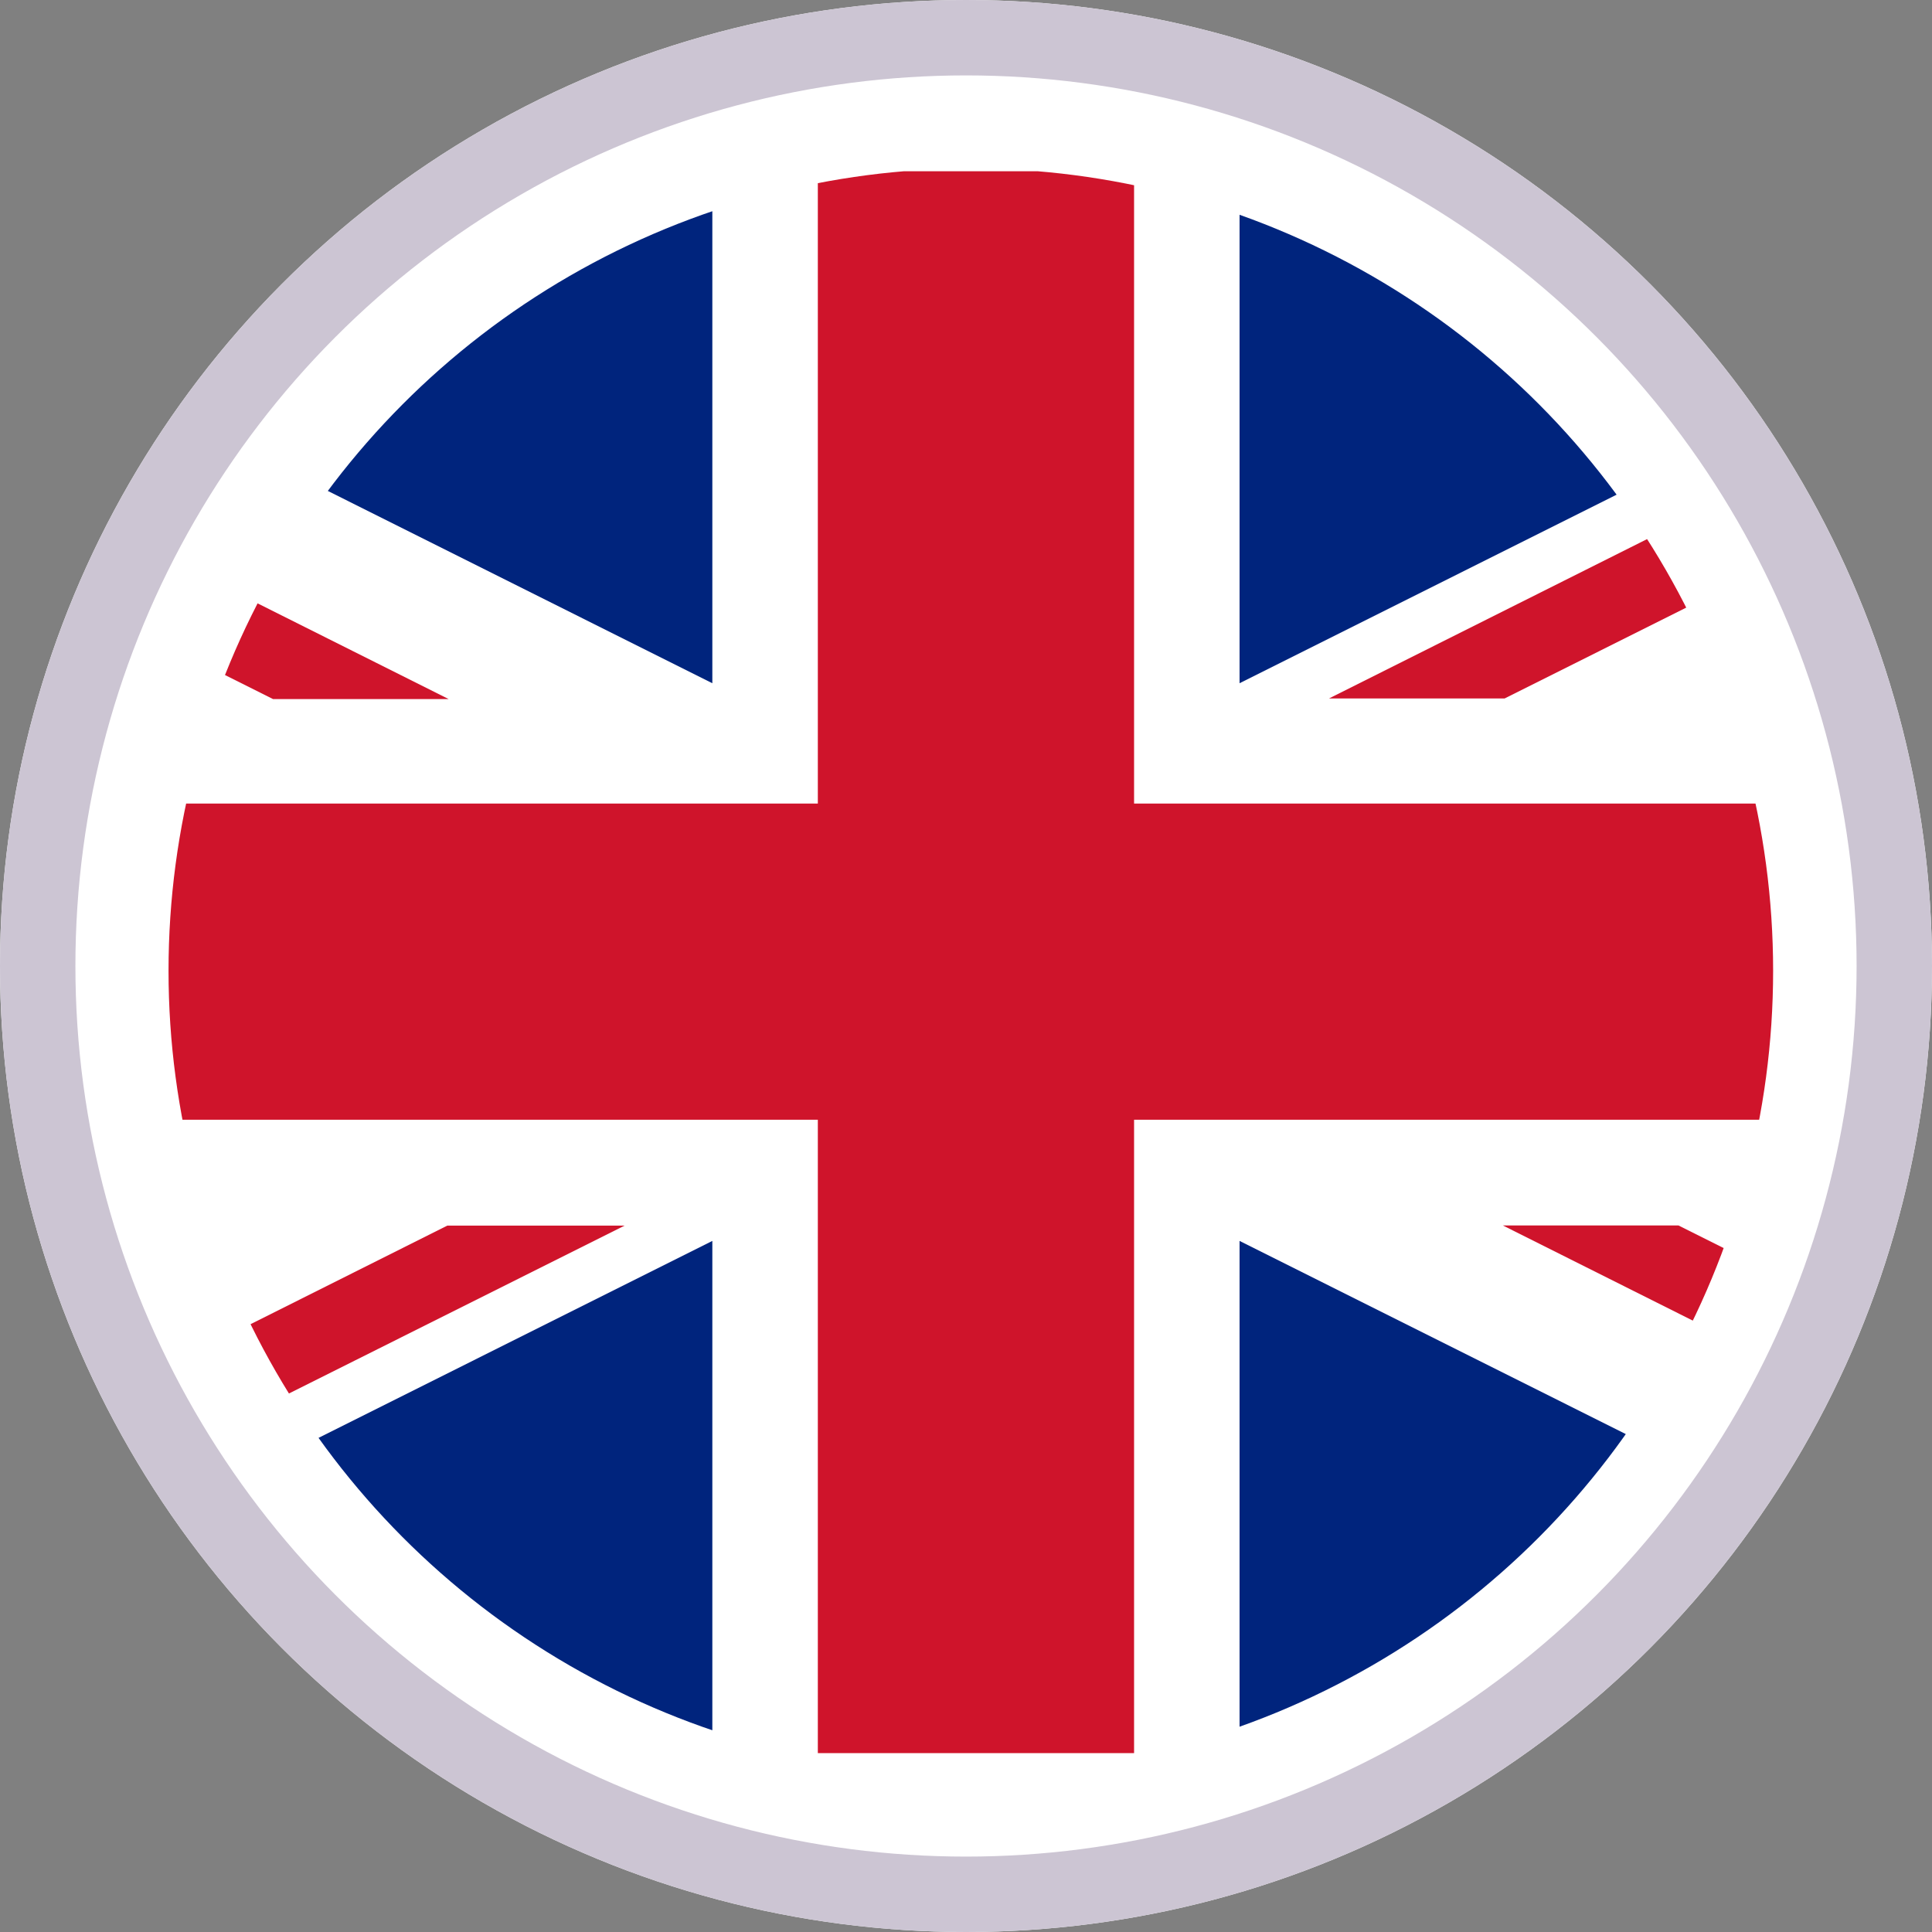
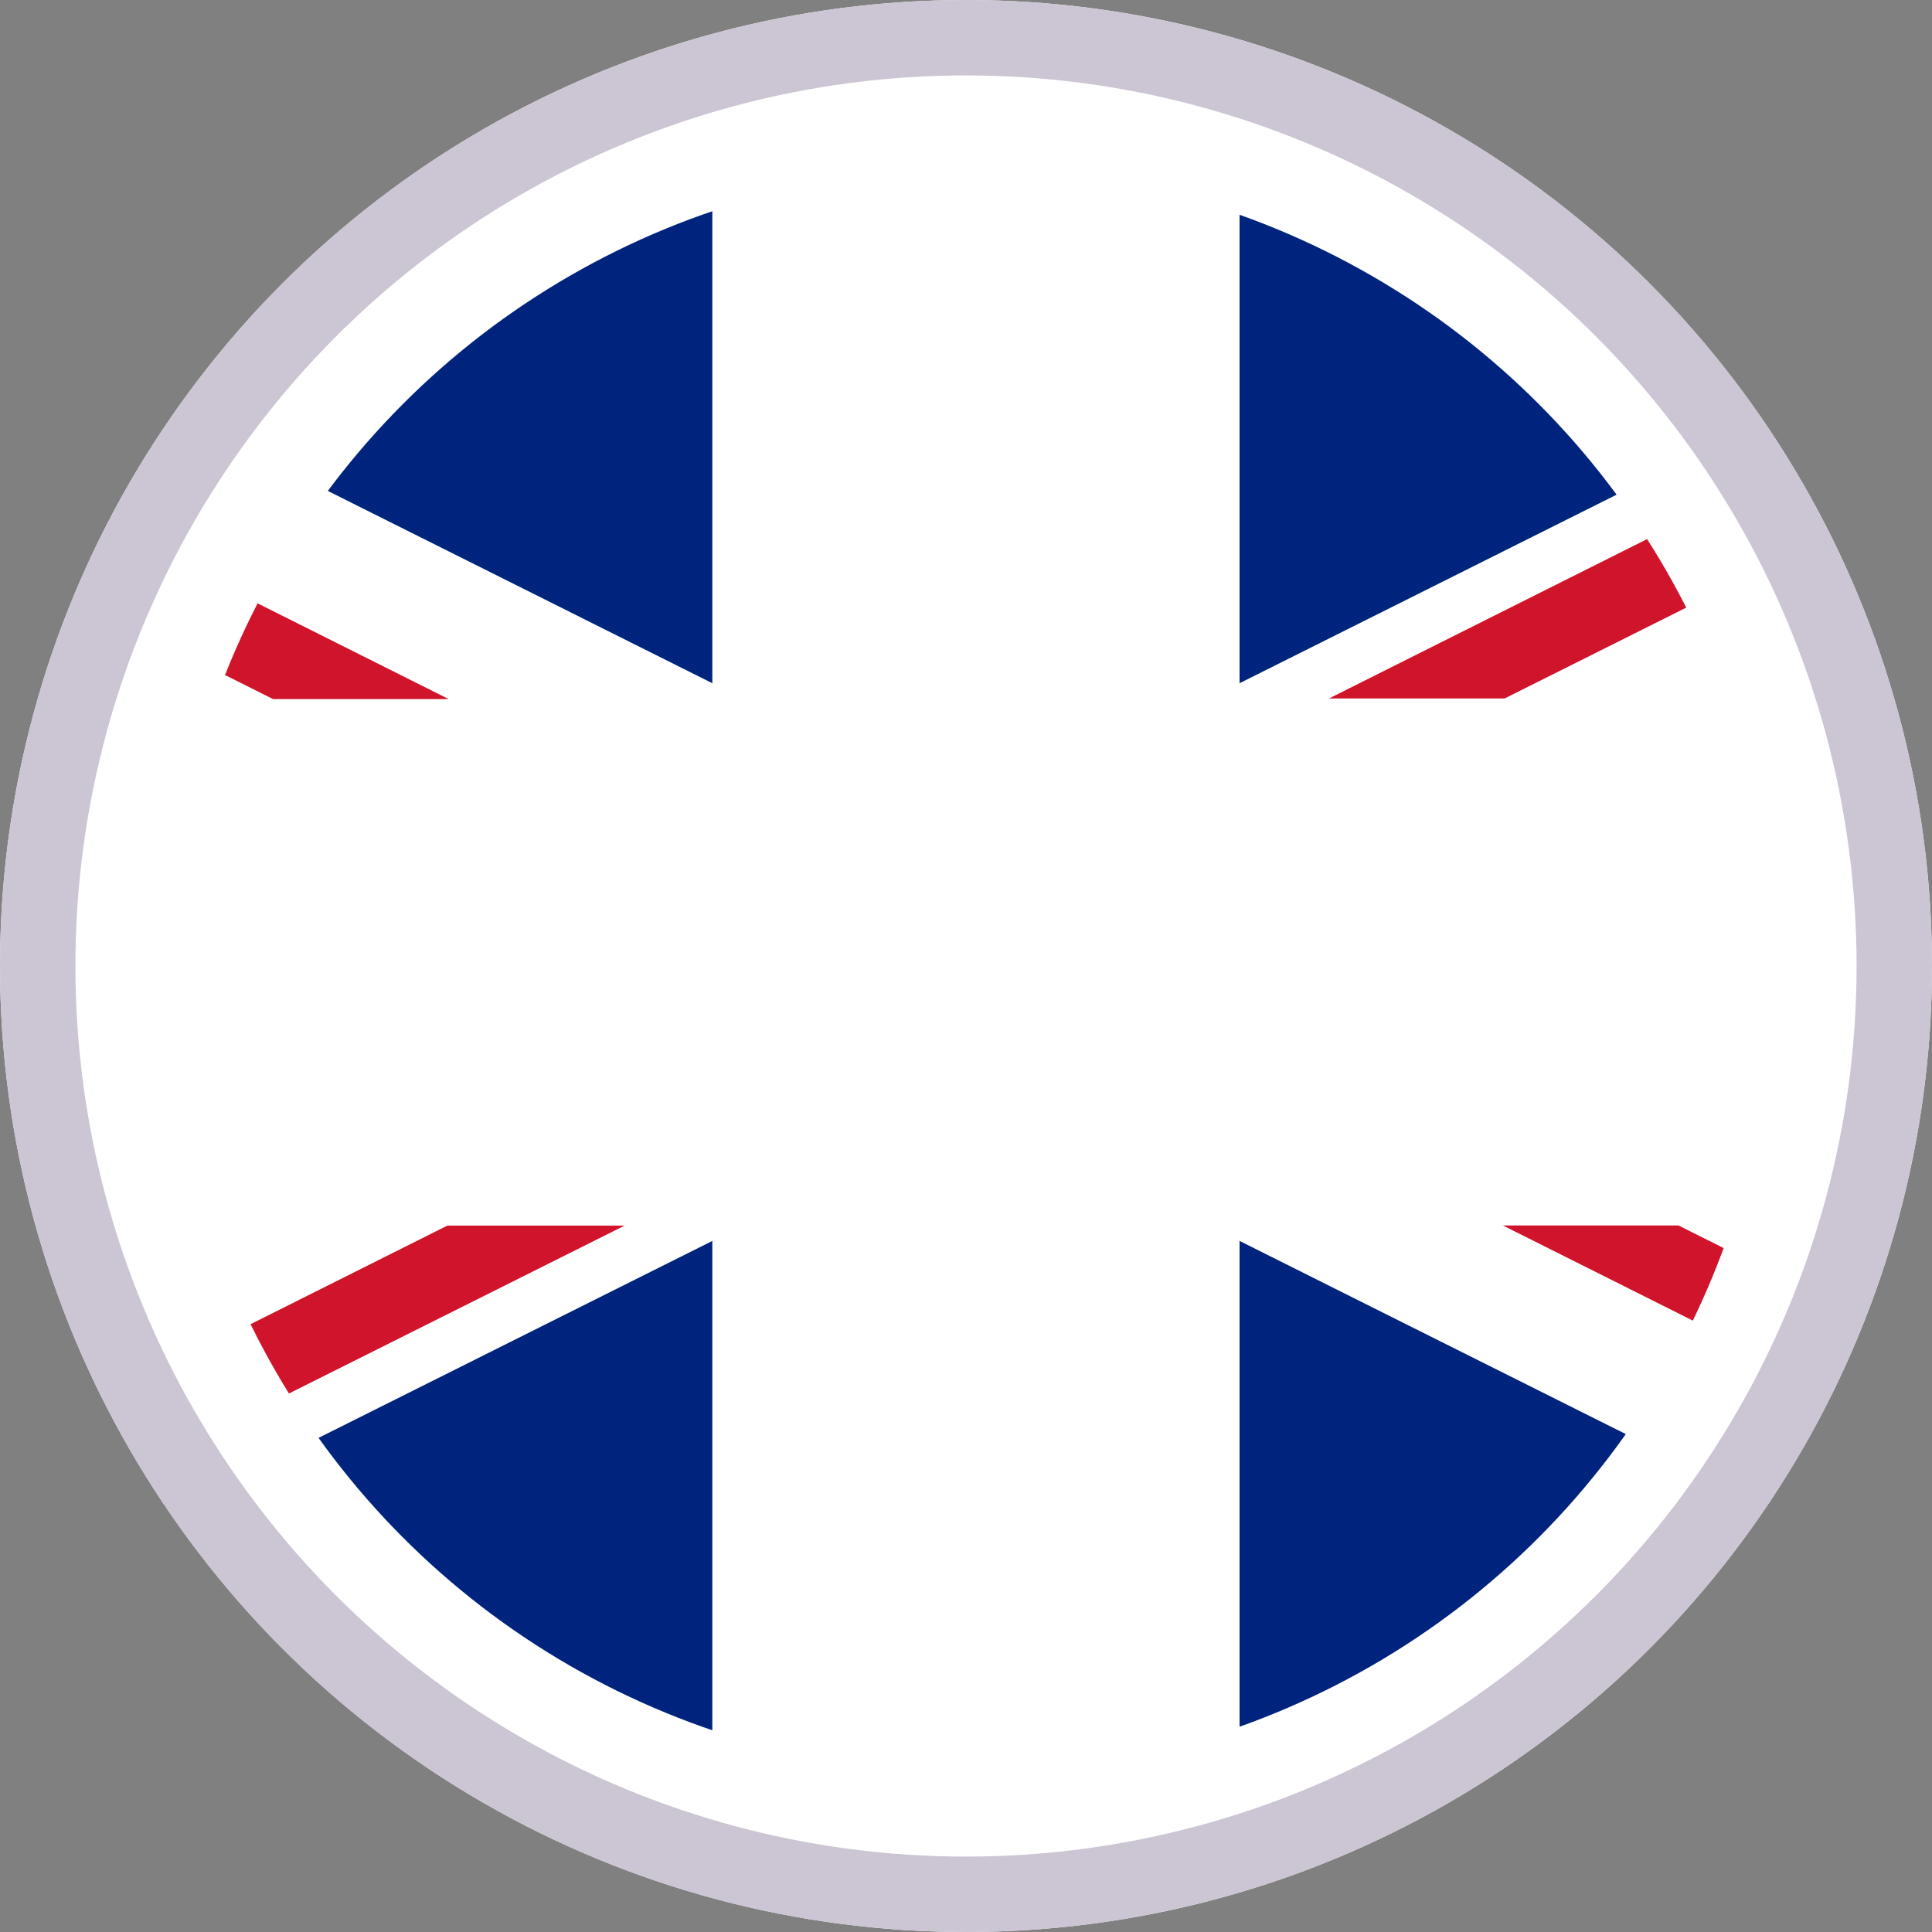
<svg xmlns="http://www.w3.org/2000/svg" width="25.622" height="25.622" viewBox="0 0 25.622 25.622">
  <rect x="0" y="0" width="25.622" height="25.622" fill="#808080" stroke="none" />
  <defs>
    <clipPath id="a">
      <circle cx="10.64" cy="10.64" r="10.64" transform="translate(0 0)" fill="#fff" />
    </clipPath>
  </defs>
  <g transform="translate(-1460.378 -58)">
    <g transform="translate(72 29)">
      <g transform="translate(1388.378 29)" fill="#fff" stroke="#ccc5d3" stroke-width="1">
        <circle cx="12.811" cy="12.811" r="12.811" stroke="none" />
        <circle cx="12.811" cy="12.811" r="12.311" fill="none" />
      </g>
      <g transform="translate(1390.613 31.234)" clip-path="url(#a)">
        <g transform="translate(-9.868 -2.939)">
          <g transform="translate(-0.391 2.976)">
            <rect width="41.934" height="20.976" transform="translate(0 0)" fill="#fff" />
-             <path d="M18.87,12.579v8.4h4.194v-8.4h18.87V8.386H23.064V0H18.87V8.386H0v4.193Z" transform="translate(0)" fill="#cf142b" />
            <path d="M174.915,6.79V0h13.577Z" transform="translate(-150.452)" fill="#00247d" />
            <path d="M174.915,101.433v6.79h13.577Z" transform="translate(-150.452 -87.247)" fill="#00247d" />
            <path d="M41.425,101.433v6.79H27.848Z" transform="translate(-23.954 -87.247)" fill="#00247d" />
            <path d="M41.425,6.79V0H27.848Z" transform="translate(-23.954)" fill="#00247d" />
            <path d="M0,13.942v5.042H10.082Z" transform="translate(0 -11.992)" fill="#00247d" />
            <path d="M237.837,13.942v5.042H227.756Z" transform="translate(-195.903 -11.992)" fill="#00247d" />
            <path d="M237.837,105.032V99.99H227.756Z" transform="translate(-195.903 -86.006)" fill="#00247d" />
            <path d="M0,105.032V99.99H10.082Z" transform="translate(0 -86.006)" fill="#00247d" />
            <path d="M199.685,0h-2.329L183.4,6.992h2.329L199.707,0" transform="translate(-157.751)" fill="#cf142b" />
            <path d="M16.285,99.987H13.956L0,106.979H2.329l13.978-6.992" transform="translate(0 -86.004)" fill="#cf142b" />
            <path d="M11.645,7h2.329L0,0V1.173Z" transform="translate(0 0)" fill="#cf142b" />
            <path d="M202.2,99.968h-2.329l13.974,7v-1.173Z" transform="translate(-171.916 -85.987)" fill="#cf142b" />
          </g>
        </g>
      </g>
    </g>
  </g>
</svg>